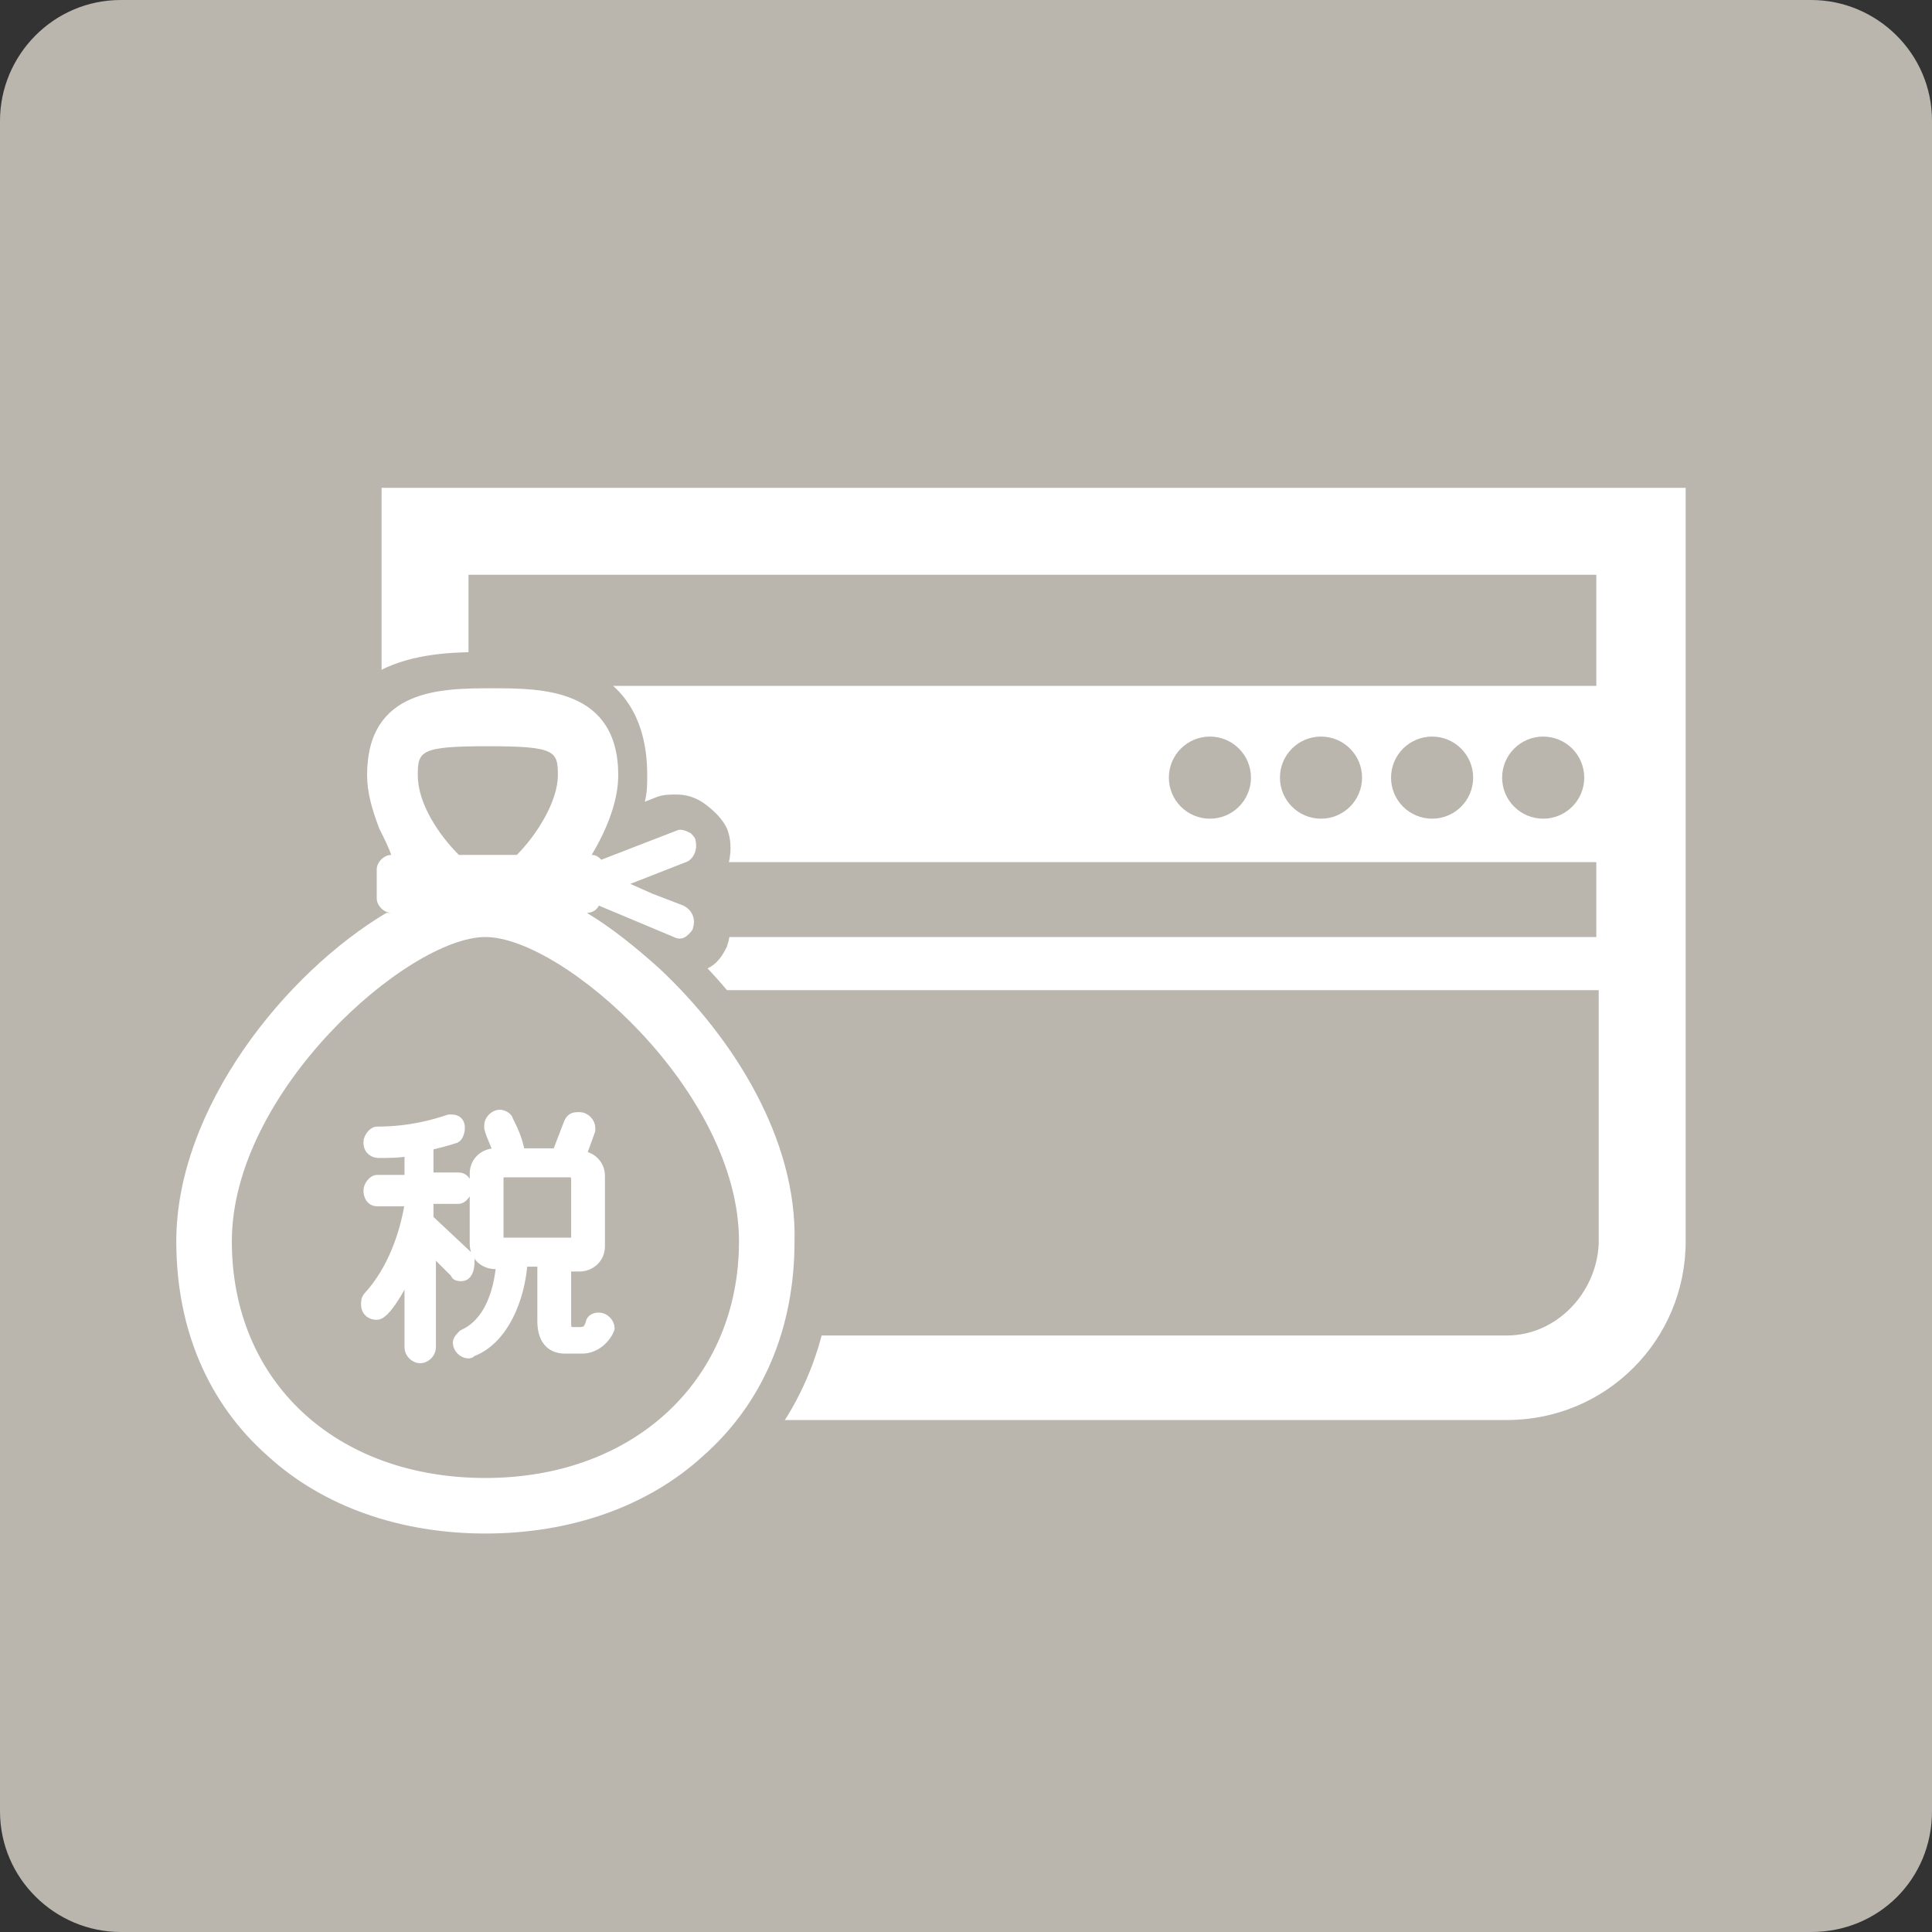
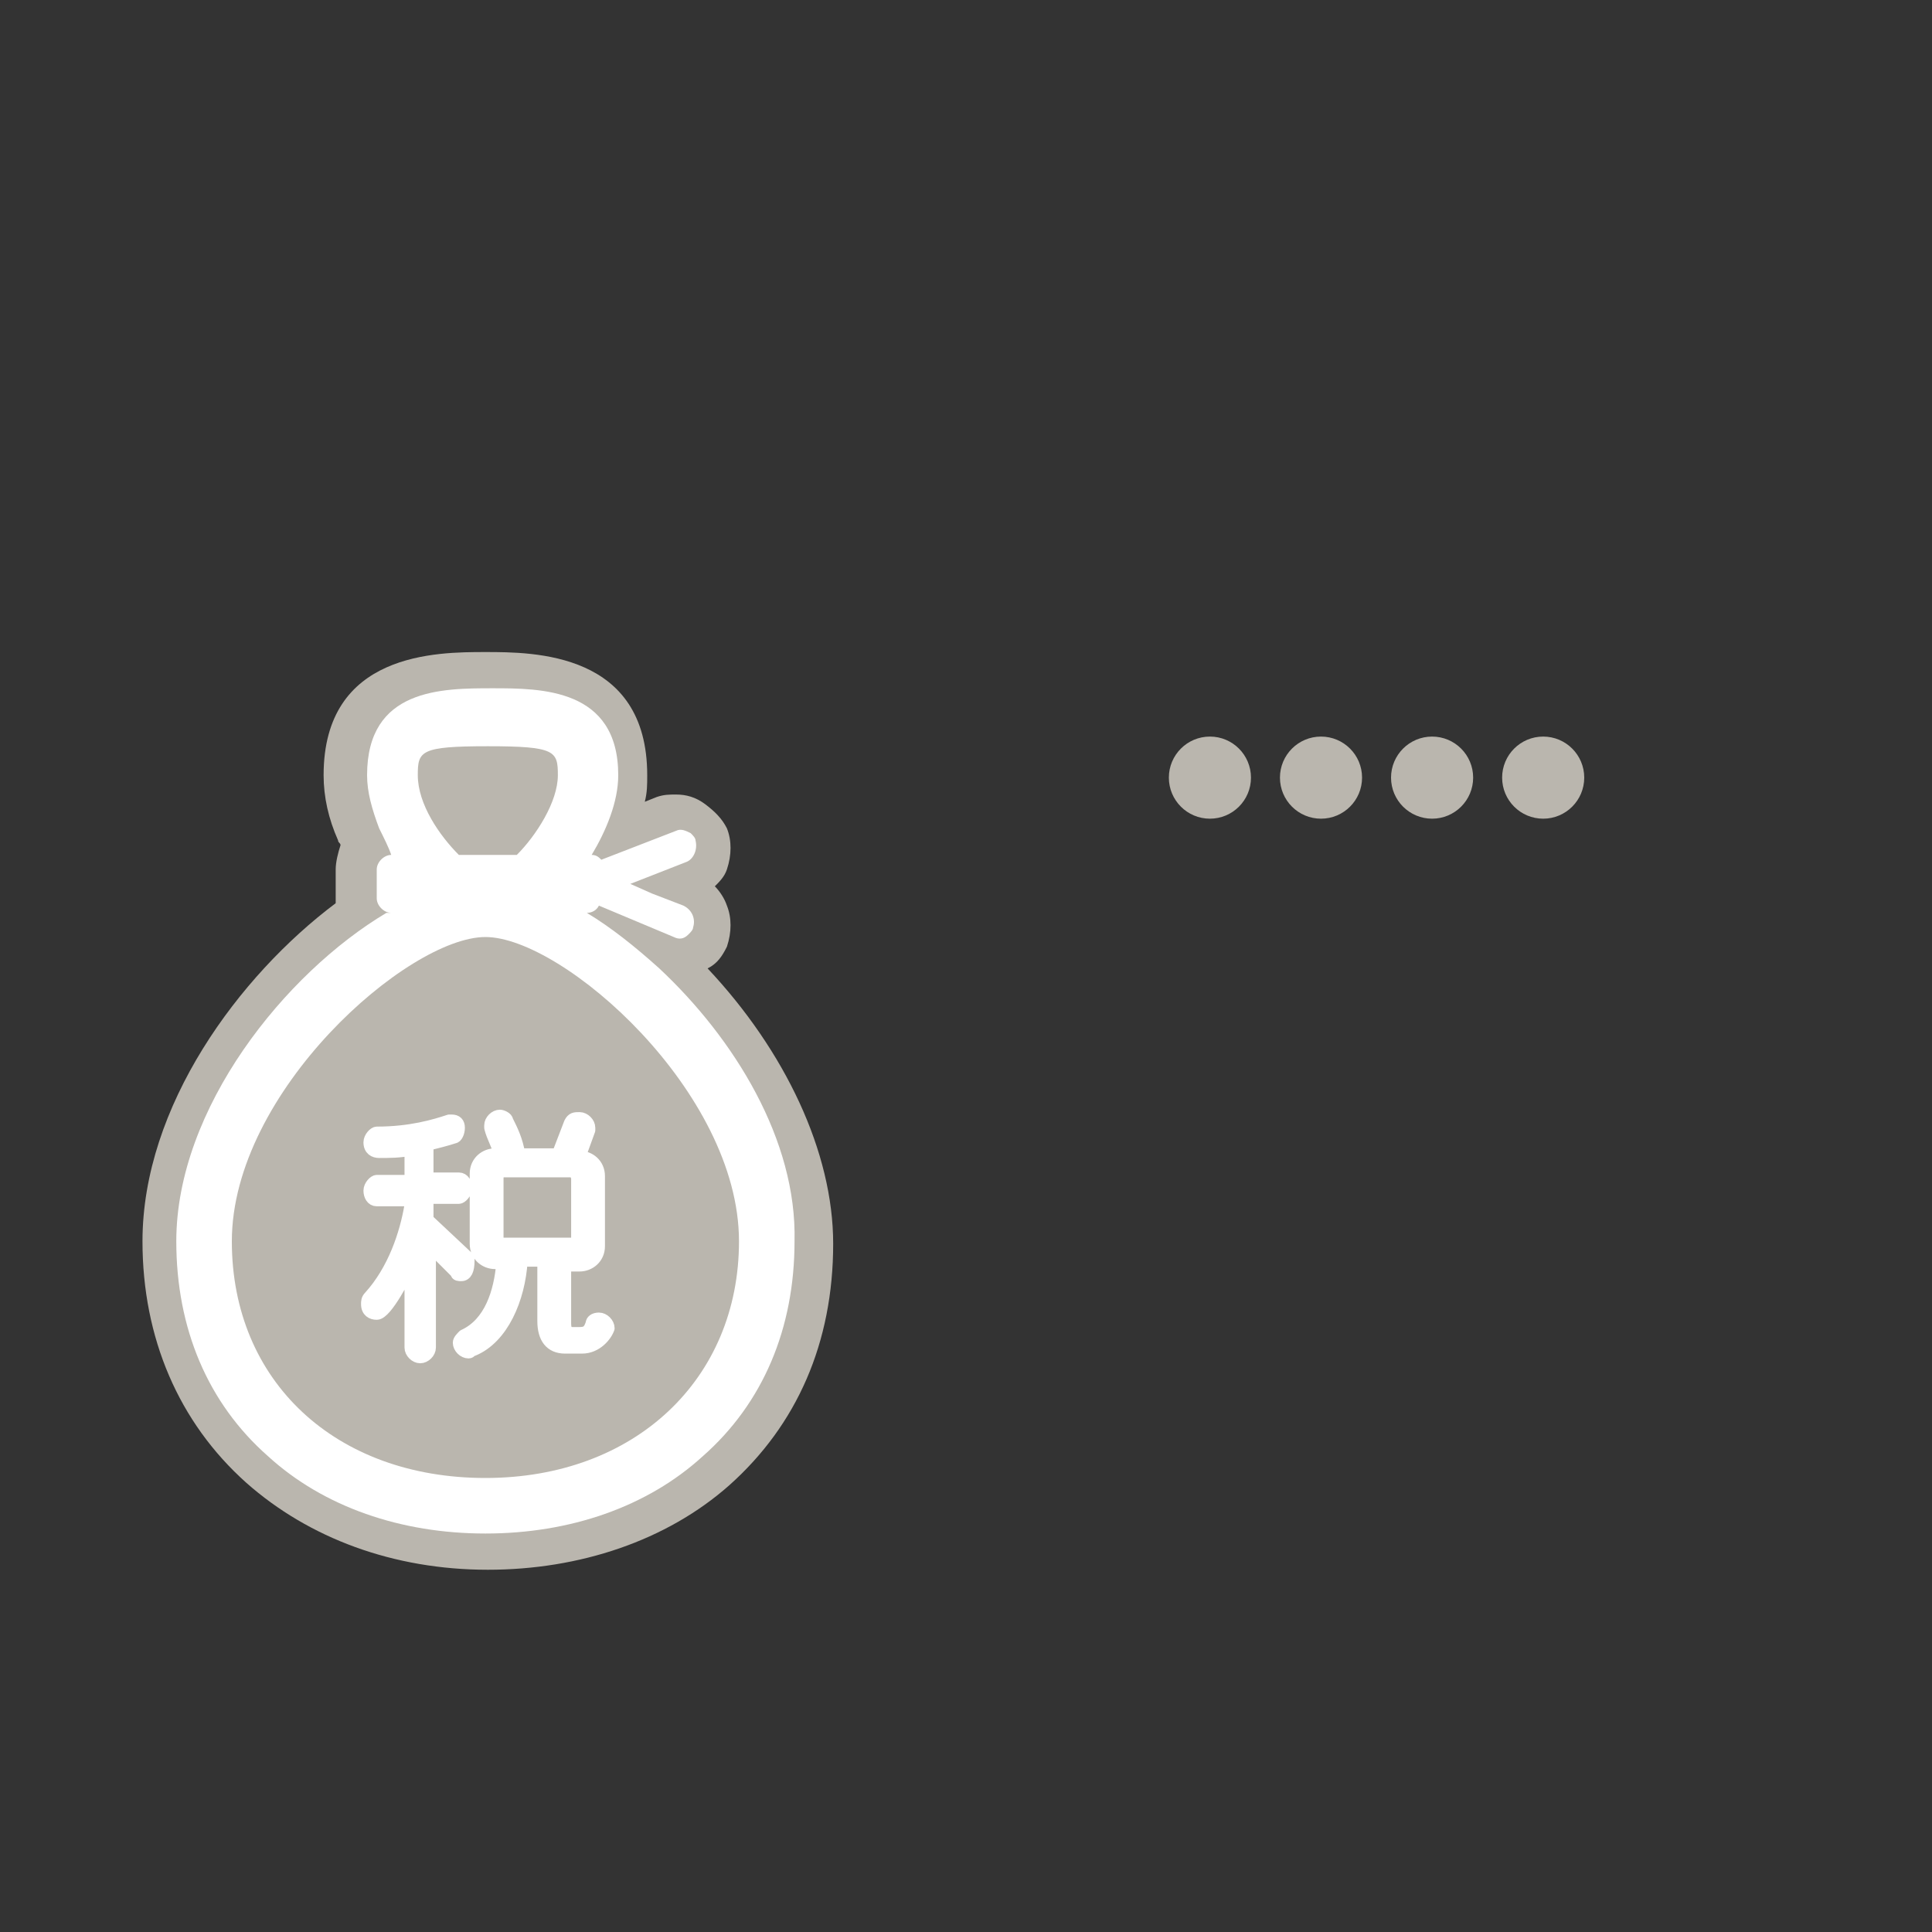
<svg xmlns="http://www.w3.org/2000/svg" version="1.1" x="0px" y="0px" viewBox="0 0 80 80" style="enable-background:new 0 0 80 80;" xml:space="preserve">
  <rect x="0" y="0" width="80" height="80" fill="#333333" stroke="none" />
  <style type="text/css">
	.st0{fill:#BAB6AE;}
	.st1{fill-rule:evenodd;clip-rule:evenodd;fill:#FFFFFF;}
	.st2{fill:#FFFFFF;}
	.st3{display:none;}
	.st4{display:inline;fill:#FFFFFF;}
	.st5{display:inline;}
	.st6{fill:none;}
	.st7{fill:#FFFFFF;stroke:#FFFFFF;stroke-width:0.25;stroke-linecap:round;stroke-linejoin:round;stroke-miterlimit:10;}
	.st8{fill:#FFFFFF;stroke:#FFFFFF;stroke-width:0.5;stroke-linecap:round;stroke-linejoin:round;stroke-miterlimit:10;}
	.st9{fill:#EAEAE7;}
	.st10{display:none;fill-rule:evenodd;clip-rule:evenodd;fill:#D4D3CE;}
	.st11{fill:#FFFFFF;stroke:#BAB6AE;stroke-miterlimit:10;}
</style>
  <g id="レイヤー_1">
</g>
  <g id="jimu_x5F_01">
</g>
  <g id="service_x5F_11">
</g>
  <g id="service_x5F_10">
</g>
  <g id="service_x5F_09">
</g>
  <g id="service_x5F_08">
</g>
  <g id="service_x5F_07">
</g>
  <g id="service_x5F_06">
</g>
  <g id="service_x5F_05">
</g>
  <g id="service_x5F_04">
</g>
  <g id="service_x5F_03">
</g>
  <g id="service_x5F_02">
</g>
  <g id="service_x5F_01">
</g>
  <g id="saving_x5F_09">
</g>
  <g id="saving_x5F_08">
</g>
  <g id="saving_x5F_07">
</g>
  <g id="saving_x5F_06">
-     <path class="st0" d="M75,80H5c-2.7,0-5-2.2-5-5V5c0-2.7,2.2-5,5-5H75c2.7,0,5,2.2,5,5V75C80,77.8,77.8,80,75,80z" />
    <g>
      <g>
-         <path class="st2" d="M66,20.2H19.4h-3.6v3.6v27.6c0,4.1,3.3,7.4,7.4,7.4h39.2c4.1,0,7.4-3.3,7.4-7.4V23.8v-3.6H66z M19.4,28.4     v-4.6h46.7v4.6H19.4z M66.1,35.7v3.1H19.6h-0.1v-3.1h46.4H66.1z M62.4,55.3H23.2c-2.1,0-3.7-1.7-3.7-3.7V41h46.7v10.5     C66.1,53.6,64.4,55.3,62.4,55.3z" />
        <circle class="st0" cx="63.9" cy="32.2" r="1.7" />
        <circle class="st0" cx="59.3" cy="32.2" r="1.7" />
        <circle class="st0" cx="54.7" cy="32.2" r="1.7" />
        <circle class="st0" cx="50.1" cy="32.2" r="1.7" />
      </g>
    </g>
    <g>
      <g>
        <g>
          <g>
            <g>
              <path class="st0" d="M20.2,65c-3.9,0-7.4-1.3-10-3.6c-2.8-2.5-4.3-6-4.3-10c0-5.6,4-11,8-14c0-0.1,0-0.2,0-0.3V36        c0-0.3,0.1-0.7,0.2-1c0-0.1-0.1-0.1-0.1-0.2c-0.4-0.9-0.6-1.8-0.6-2.7c0-5.1,4.7-5.1,6.7-5.1s6.7,0,6.7,5.1        c0,0.4,0,0.7-0.1,1.1l0.5-0.2c0.3-0.1,0.5-0.1,0.8-0.1c0.4,0,0.8,0.1,1.2,0.4c0.4,0.3,0.7,0.6,0.9,1c0.2,0.5,0.2,1.1,0,1.7        c-0.1,0.3-0.3,0.5-0.5,0.7c0.2,0.2,0.4,0.5,0.5,0.8c0.2,0.5,0.2,1.1,0,1.7c-0.2,0.4-0.4,0.7-0.8,0.9c0,0,0,0,0,0        c3.2,3.4,5.2,7.6,5.2,11.4c0,4.1-1.5,7.5-4.3,10C27.6,63.8,24,65,20.2,65z" />
            </g>
          </g>
        </g>
      </g>
      <g>
        <g>
          <path class="st2" d="M27.3,40.1c-1-0.9-2-1.7-3-2.3c0.2,0,0.4-0.1,0.5-0.3l3.1,1.3c0.2,0.1,0.4,0.1,0.6-0.1c0,0,0,0,0,0      c0.1-0.1,0.2-0.2,0.2-0.3c0.1-0.3,0-0.7-0.4-0.9L27,37l-0.9-0.4l2.3-0.9c0.3-0.1,0.5-0.5,0.4-0.9c0-0.1-0.1-0.2-0.2-0.3      c0,0,0,0,0,0c-0.2-0.1-0.4-0.2-0.6-0.1l-3.1,1.2c-0.1-0.1-0.2-0.2-0.4-0.2c0,0,0,0,0,0c0.6-1,1.1-2.2,1.1-3.3      c0-3.6-3.2-3.6-5.2-3.6c-2.1,0-5.2,0-5.2,3.6c0,0.7,0.2,1.4,0.5,2.2c0.2,0.4,0.4,0.8,0.5,1.1c-0.3,0-0.6,0.3-0.6,0.6v1.2      c0,0.3,0.3,0.6,0.6,0.6H16l0,0c-4.2,2.5-8.7,8.1-8.7,13.6c0,3.6,1.3,6.7,3.8,8.9c2.3,2.1,5.5,3.2,9,3.2s6.7-1.1,9-3.2      c2.5-2.2,3.8-5.3,3.8-8.9C33,47.2,30.4,43,27.3,40.1z M30.6,51.4c0,5.7-4.3,9.8-10.5,9.8s-10.5-4-10.5-9.8      c0-6.2,7.3-12.6,10.5-12.6S30.6,45.2,30.6,51.4z M20.2,30.9c2.8,0,2.9,0.2,2.9,1.2c0,1.1-0.9,2.5-1.7,3.3H19      c-0.8-0.8-1.7-2.1-1.7-3.3C17.3,31.1,17.4,30.9,20.2,30.9z" />
        </g>
      </g>
      <g id="VDL_ロゴ丸_R">
        <g>
          <path class="st8" d="M19.1,52.8c-0.1,0-0.2,0-0.2-0.1l-1.1-1.1v4.2c0,0.2-0.2,0.4-0.4,0.4c-0.2,0-0.4-0.2-0.4-0.4v-3.4      c-0.2,0.4-1,2-1.4,2c-0.2,0-0.4-0.1-0.4-0.4c0-0.1,0-0.2,0.1-0.3c1-1.1,1.5-2.6,1.7-3.8l0,0v-0.2h-1.4c-0.2,0-0.3-0.2-0.3-0.4      c0-0.2,0.2-0.4,0.3-0.4h1.4v-1.3c-0.4,0.1-0.9,0.1-1.3,0.1c-0.2,0-0.4-0.1-0.4-0.4c0-0.2,0.2-0.4,0.3-0.4c1.4,0,2.4-0.3,3-0.5      c0.1,0,0.1,0,0.1,0c0.2,0,0.3,0.1,0.3,0.3c0,0.2-0.1,0.4-0.2,0.4c-0.3,0.1-0.7,0.2-1.1,0.3v1.4H19c0.2,0,0.3,0.2,0.3,0.4      c0,0.2-0.2,0.4-0.3,0.4h-1.3v0.9l1.6,1.5c0.1,0.1,0.1,0.1,0.1,0.2C19.4,52.6,19.3,52.8,19.1,52.8z M24.1,55.8h-0.7      c-0.6,0-0.9-0.4-0.9-1.1v-2.5h-0.9c-0.1,1.6-0.8,3.2-2,3.7c-0.1,0-0.1,0.1-0.2,0.1c-0.2,0-0.4-0.2-0.4-0.4      c0-0.1,0.1-0.2,0.2-0.3c1.1-0.5,1.5-1.8,1.6-3h-0.3c-0.4,0-0.8-0.3-0.8-0.8v-2.9c0-0.5,0.4-0.8,0.8-0.8h0.2      c-0.1-0.4-0.3-0.7-0.4-1.1c0,0,0-0.1,0-0.1c0-0.2,0.2-0.4,0.4-0.4c0.1,0,0.3,0.1,0.3,0.2c0.2,0.4,0.4,0.8,0.5,1.4h1.6l0.5-1.3      c0.1-0.2,0.2-0.2,0.4-0.2c0.2,0,0.4,0.2,0.4,0.4c0,0,0,0.1,0,0.1l-0.4,1.1h0c0.4,0,0.8,0.3,0.8,0.8v2.9c0,0.5-0.4,0.8-0.8,0.8      h-0.6v2.4c0,0.3,0.1,0.4,0.3,0.4h0.3c0.3,0,0.4-0.1,0.5-0.4c0-0.1,0.1-0.2,0.3-0.2c0.2,0,0.4,0.2,0.4,0.4      C25.1,55.3,24.7,55.8,24.1,55.8z M23.9,48.8c0-0.1-0.1-0.3-0.2-0.3h-2.9c-0.1,0-0.2,0.1-0.2,0.3v2.5c0,0.1,0.1,0.2,0.2,0.2h2.9      c0.1,0,0.2-0.1,0.2-0.2V48.8z" />
        </g>
      </g>
    </g>
  </g>
  <g id="saving_x5F_05">
</g>
  <g id="saving_x5F_04">
</g>
  <g id="saving_x5F_03">
</g>
  <g id="saving_x5F_02">
</g>
  <g id="saving_x5F_01">
</g>
  <g id="insurance_x5F_02">
</g>
  <g id="insurance_x5F_01">
</g>
  <g id="loan_x5F_06">
</g>
  <g id="loan_x5F_07">
</g>
  <g id="lifeevent_x5F_01">
</g>
  <g id="lifeevent_x5F_02">
</g>
  <g id="lifeevent_x5F_03">
</g>
  <g id="lifeevent_x5F_04">
</g>
  <g id="lifeevent_x5F_05">
</g>
  <g id="lifeevent_x5F_06">
</g>
  <g id="lifeevent_x5F_07">
</g>
  <g id="lifeevent_x5F_08">
</g>
</svg>